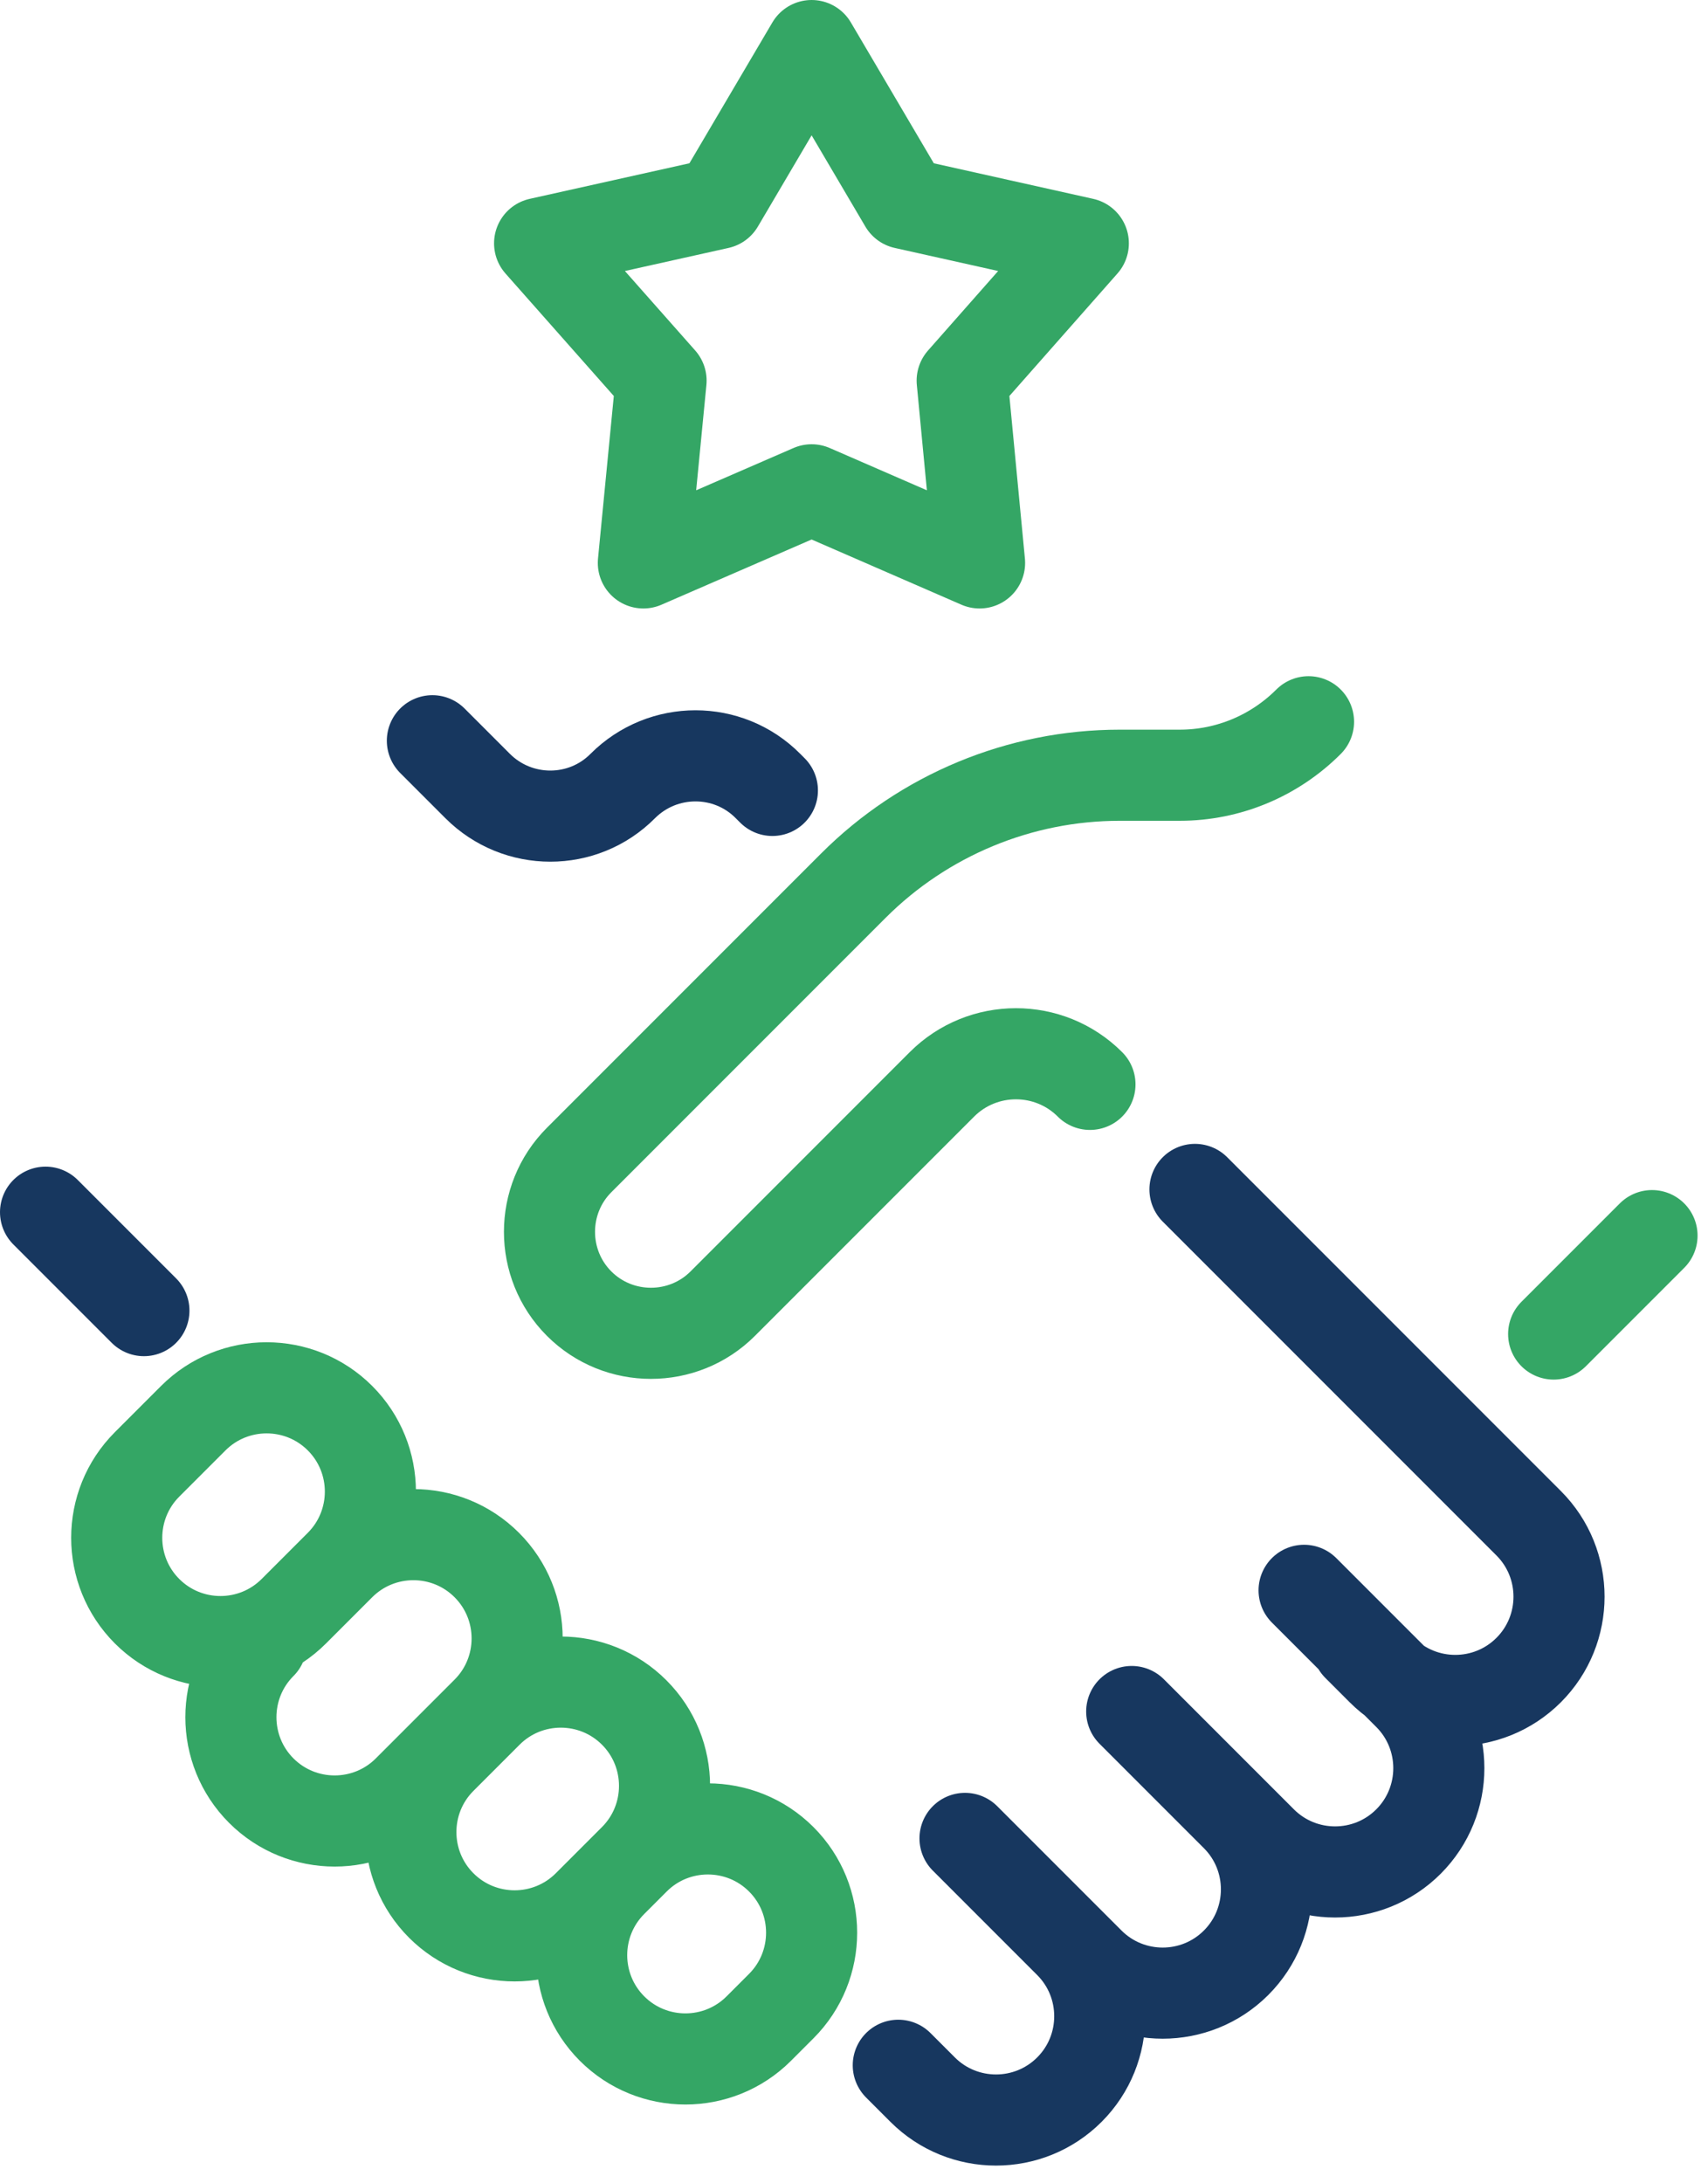
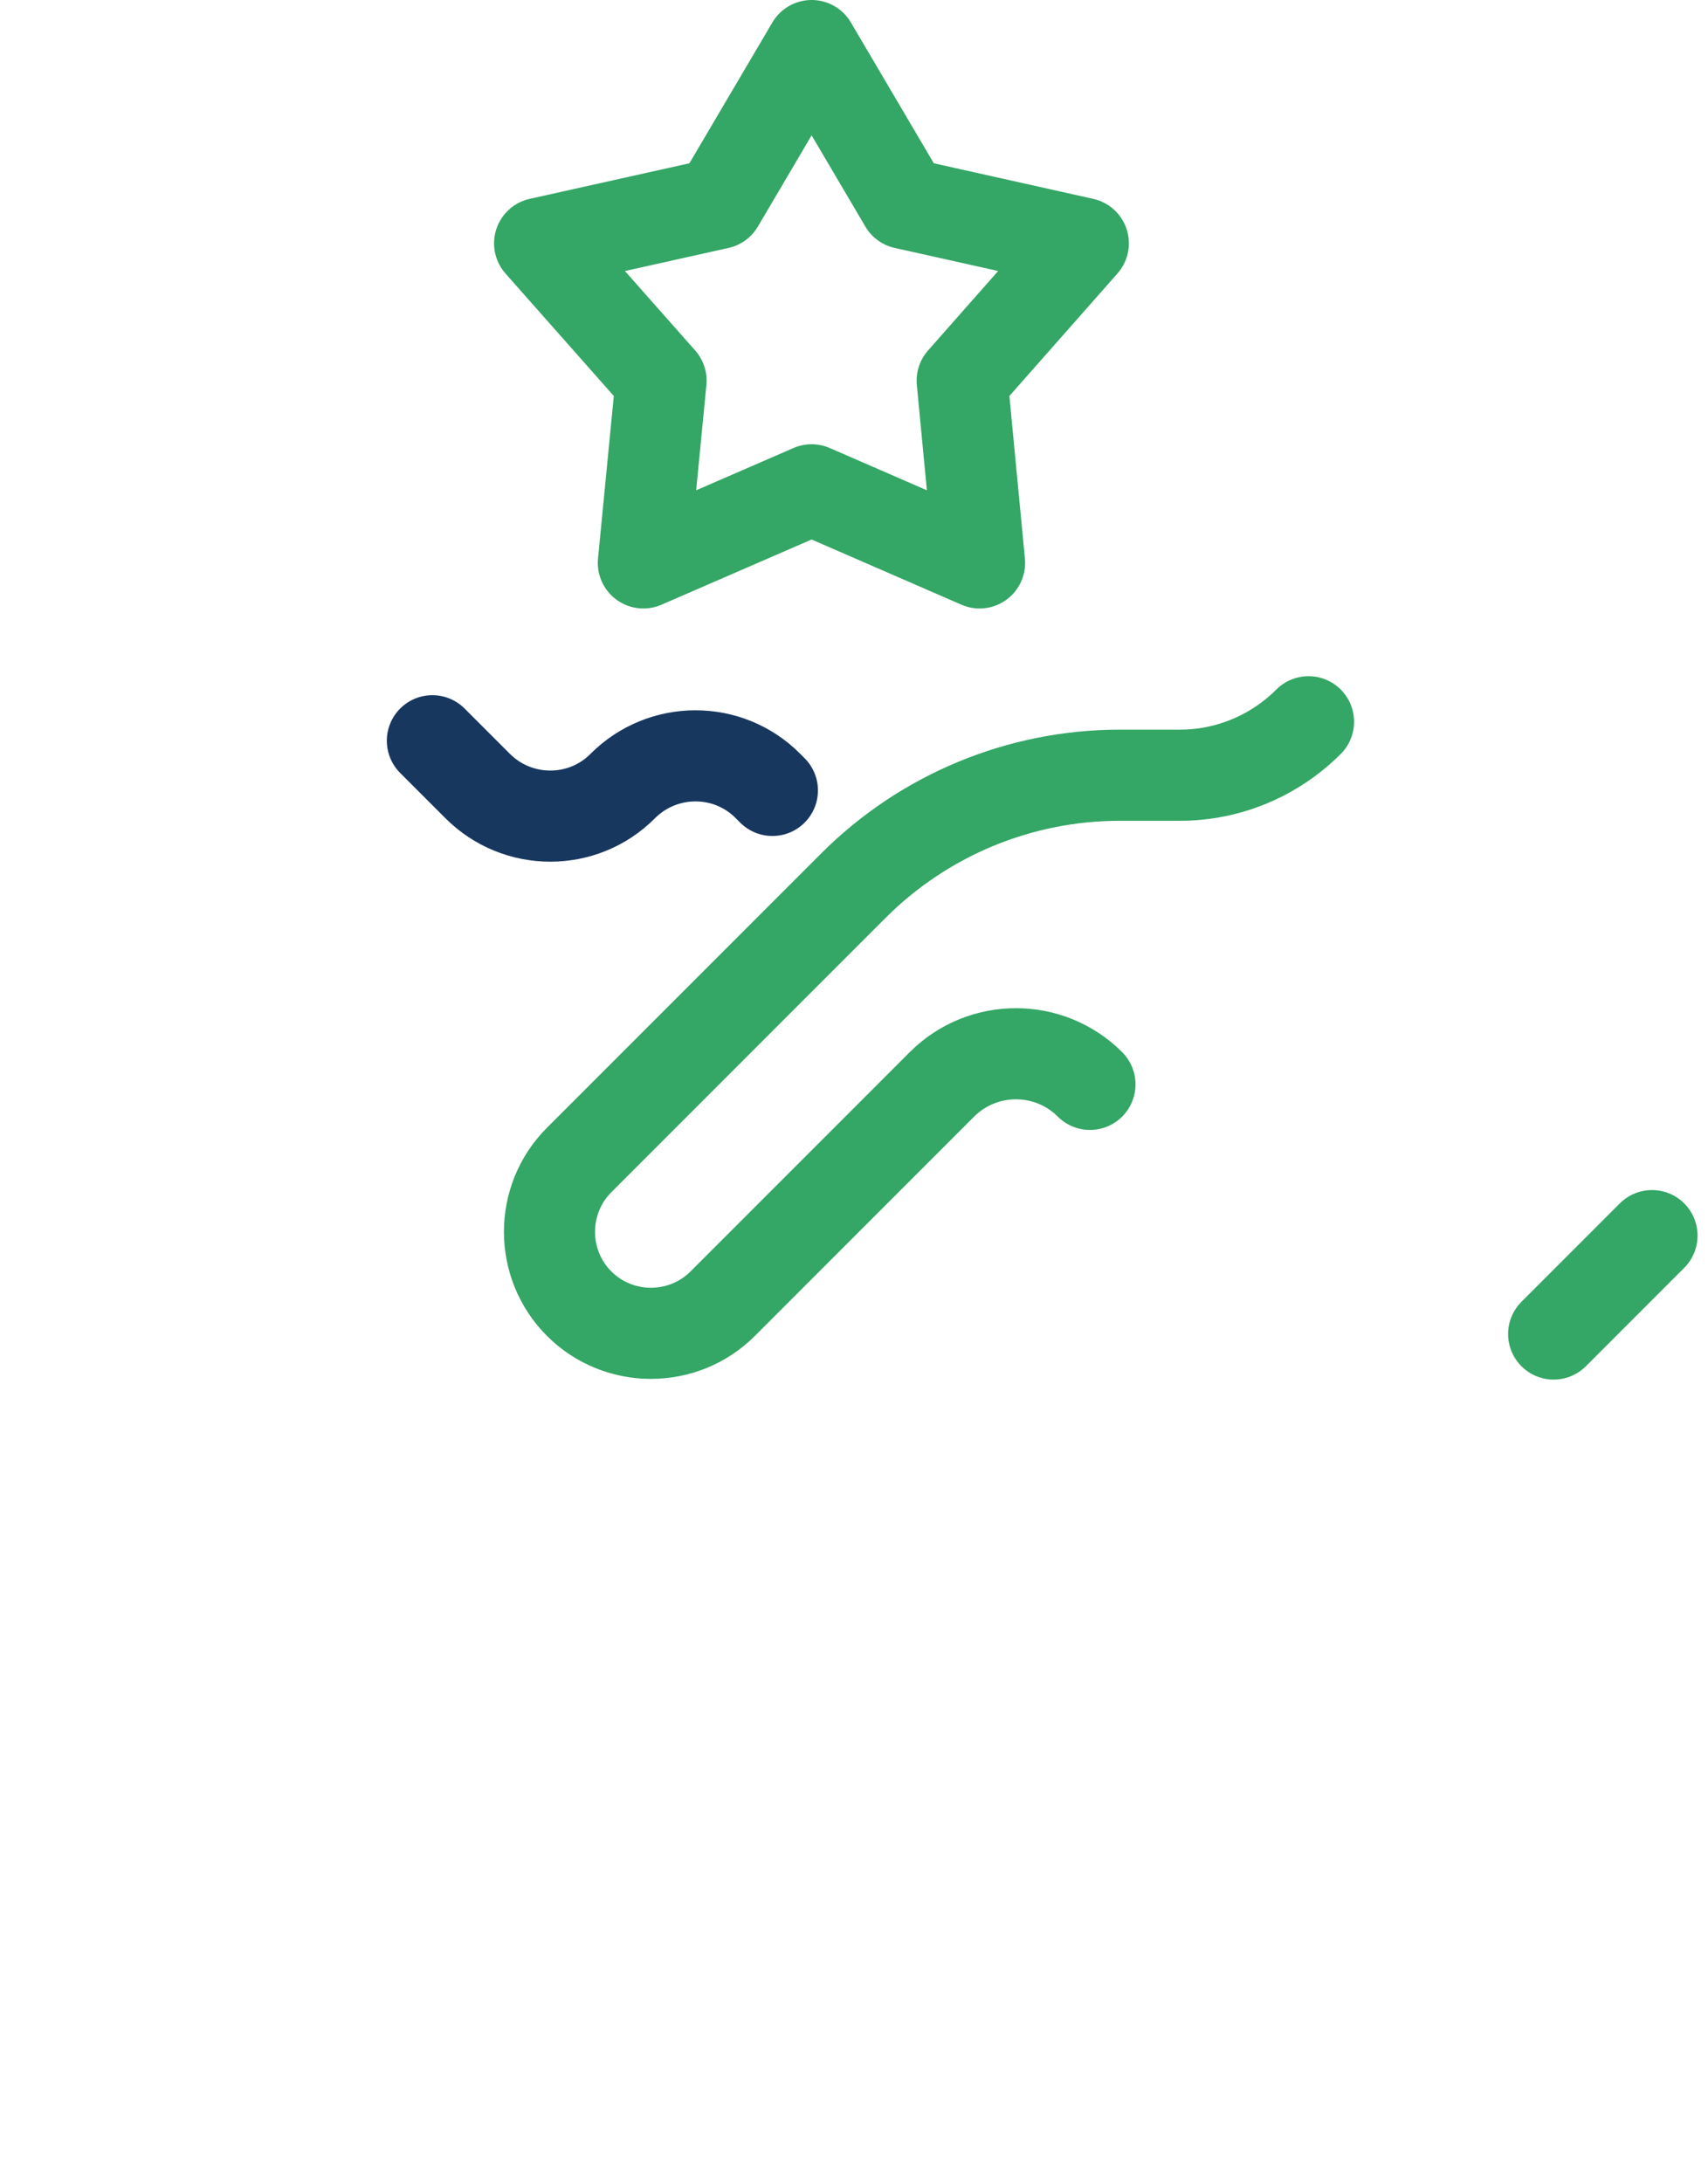
<svg xmlns="http://www.w3.org/2000/svg" width="54" height="69" viewBox="0 0 54 69" fill="none">
  <g clip-path="url(#clip0_49_495)">
    <path d="M13.67 23.41L15.1 24.84C16.37 26.11 18.43 26.11 19.69 24.84C20.96 23.57 23.02 23.57 24.28 24.84L24.42 24.98" stroke="#17375F" stroke-width="2.88" stroke-linecap="round" stroke-linejoin="round" />
    <path d="M49.12 42.16L52.23 39.05M34.46 34.27C33.17 32.98 31.07 32.98 29.78 34.27L22.85 41.2C21.6 42.45 19.56 42.45 18.31 41.2C17.06 39.95 17.06 37.91 18.31 36.66L26.98 27.99C29.21 25.76 32.24 24.5 35.4 24.5H37.3C38.83 24.5 40.29 23.89 41.37 22.81" stroke="#34A665" stroke-width="2.88" stroke-linecap="round" stroke-linejoin="round" />
-     <path d="M39.12 57.43L39.89 58.2C41.17 59.48 43.25 59.48 44.53 58.2C45.81 56.92 45.81 54.84 44.53 53.56L41.23 50.26M42.92 52.01L43.69 52.78C44.97 54.06 47.05 54.06 48.33 52.78C49.61 51.5 49.61 49.42 48.33 48.14L37.78 37.59M33.67 61.26L34.44 62.03C35.72 63.31 37.8 63.31 39.08 62.03C40.36 60.75 40.36 58.67 39.08 57.39L35.78 54.09M28.4 65.27L29.17 66.04C30.45 67.32 32.53 67.32 33.81 66.04C35.09 64.76 35.09 62.68 33.81 61.4L30.51 58.1M4.55 41.42L1.44 38.31" stroke="#17375F" stroke-width="2.88" stroke-linecap="round" stroke-linejoin="round" />
-     <path d="M10.75 49.46C12.03 48.18 14.11 48.18 15.39 49.46C16.67 50.74 16.67 52.82 15.39 54.1L12.9 56.59C11.62 57.87 9.54 57.87 8.26 56.59C6.98 55.31 6.98 53.23 8.26 51.95M10.75 49.46C12.03 48.18 12.03 46.1 10.75 44.82C9.47 43.54 7.39 43.54 6.11 44.82L4.65 46.28C3.37 47.56 3.37 49.64 4.65 50.92C5.93 52.2 8.01 52.2 9.29 50.92L10.75 49.46ZM24.7 58.76C25.98 60.04 25.98 62.12 24.7 63.4L23.99 64.11C22.71 65.39 20.63 65.39 19.35 64.11C18.07 62.83 18.07 60.75 19.35 59.47L20.06 58.76C21.34 57.48 23.42 57.48 24.7 58.76ZM20.05 54.12C21.33 55.4 21.33 57.48 20.05 58.76L18.59 60.22C17.31 61.5 15.23 61.5 13.95 60.22C12.67 58.94 12.67 56.86 13.95 55.58L15.41 54.12C16.69 52.84 18.77 52.84 20.05 54.12Z" stroke="#34A665" stroke-width="2.88" stroke-linecap="round" stroke-linejoin="round" />
    <path d="M25.66 1.44L28.6 6.43L34.25 7.69L30.42 12.03L30.97 17.79L25.66 15.48L20.34 17.79L20.9 12.03L17.06 7.69L22.72 6.43L25.66 1.44Z" stroke="#34A665" stroke-width="2.88" stroke-linecap="round" stroke-linejoin="round" />
  </g>
  <defs>
    <clipPath id="clip0_49_495">
      <rect width="53.67" height="68.45" fill="white" />
    </clipPath>
  </defs>
</svg>